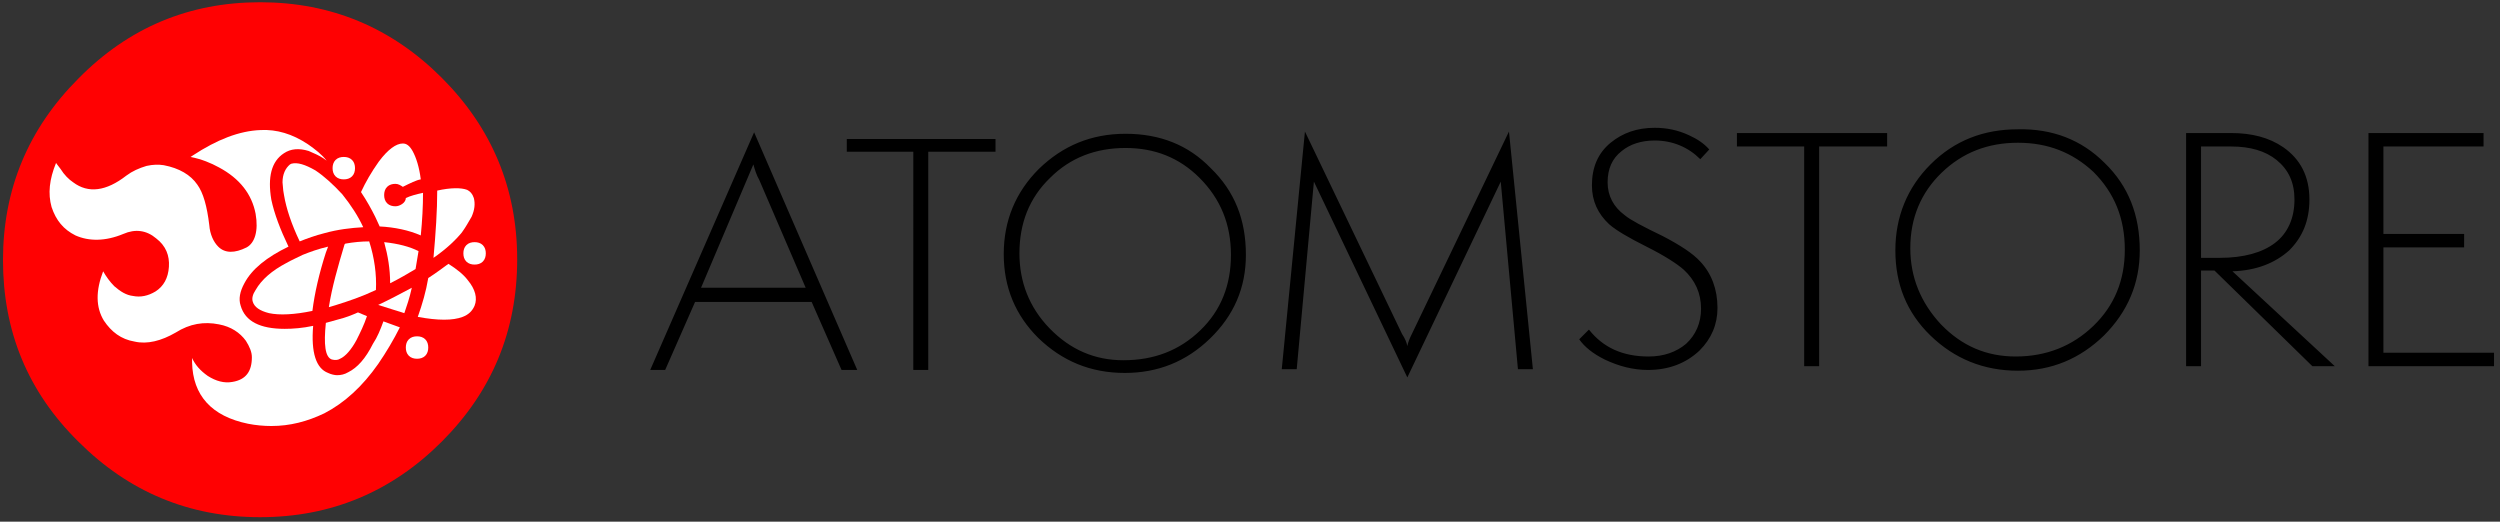
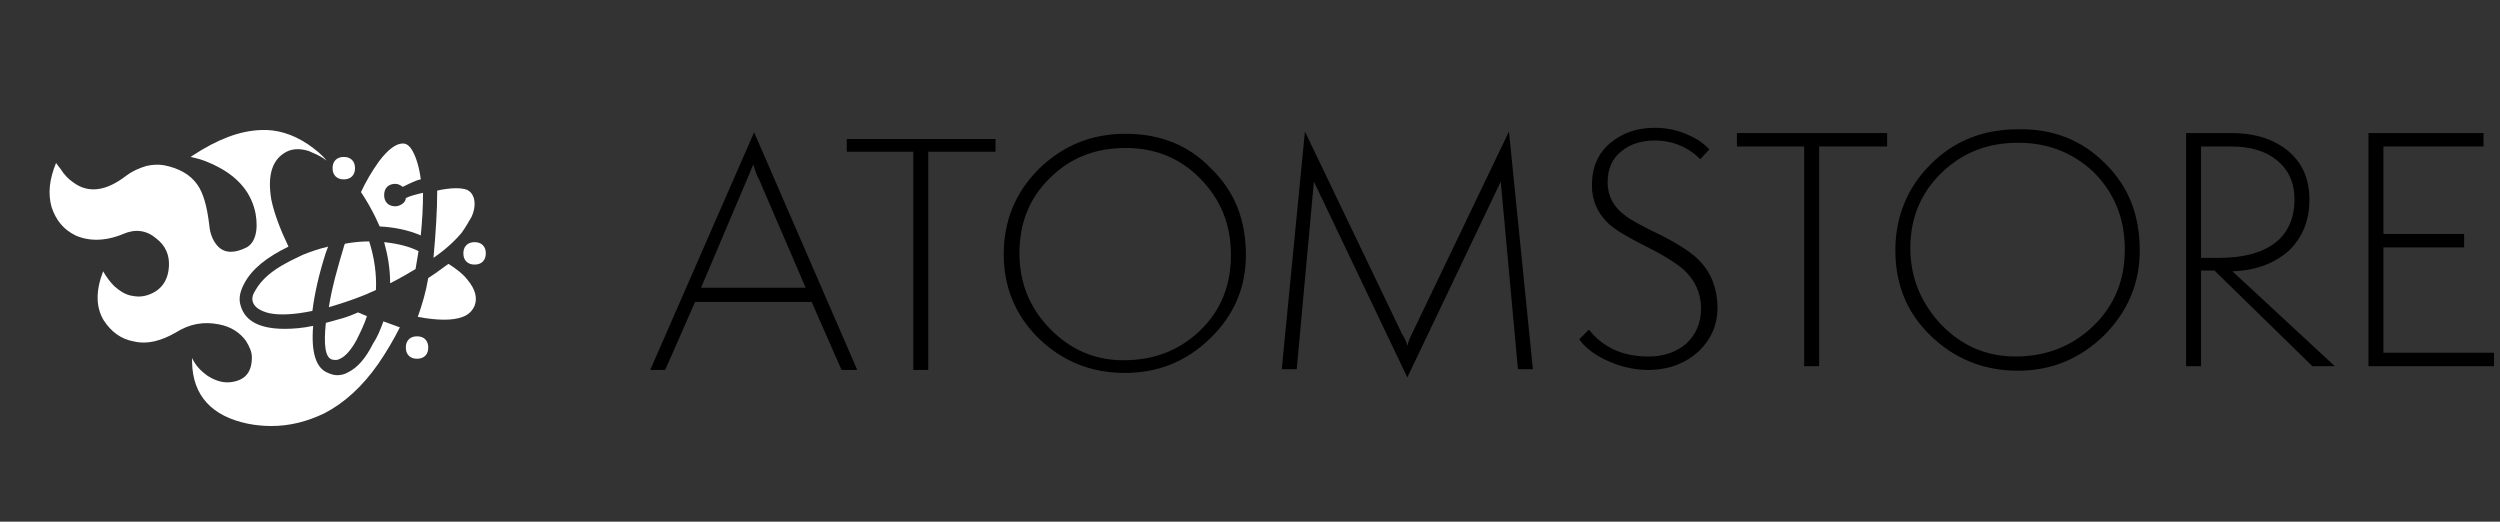
<svg xmlns="http://www.w3.org/2000/svg" version="1.1" id="Warstwa_1" x="0px" y="0px" viewBox="0 0 334.5 69.8" style="enable-background:new 0 0 334.5 69.8;" xml:space="preserve">
  <rect x="0" y="0" width="334.5" height="69.8" fill="#333333" stroke="none" />
  <style type="text/css">
	.st0{fill-rule:evenodd;clip-rule:evenodd;}
	.st1{fill-rule:evenodd;clip-rule:evenodd;fill:#FF0102;}
	.st2{fill-rule:evenodd;clip-rule:evenodd;fill:#FFFFFF;}
</style>
  <g>
    <path class="st0" d="M329.7,33.1h-10.8v14.1h14.8V49h-16.8V17.8h15.4v1.8h-13.4v11.7h10.8V33.1z M281.6,21.8   c3.2,3.1,4.7,7,4.7,11.7c0,4.4-1.6,8.2-4.8,11.4c-3.2,3.1-7,4.7-11.5,4.7c-4.6,0-8.5-1.6-11.7-4.7c-3.2-3.1-4.7-6.9-4.7-11.4   c0-4.5,1.6-8.4,4.7-11.5c3.2-3.2,7.1-4.7,11.7-4.7C274.6,17.2,278.5,18.7,281.6,21.8z M270,19.1c-4,0-7.4,1.3-10.2,4   c-2.8,2.7-4.2,6.1-4.2,10.1c0,3.9,1.4,7.3,4.1,10.2c2.8,2.9,6.1,4.3,10,4.3c4.1,0,7.6-1.4,10.4-4.1c2.8-2.7,4.2-6.1,4.2-10.2   c0-4.2-1.4-7.6-4.2-10.4C277.3,20.4,274,19.1,270,19.1z M252.4,19.6h-9V49h-2V19.6h-9v-1.8h20.1V19.6z M298.5,17.8   c2.8,0,5.1,0.6,7,1.9c2.3,1.6,3.5,3.9,3.5,7c0,2.8-0.9,5-2.7,6.8c-1.9,1.7-4.4,2.7-7.6,2.8L312.4,49h-3l-13.1-12.8h-1.8V49h-2V17.8   H298.5z M294.5,19.6v14.9h2.5c3.2,0,5.7-0.7,7.4-2c1.7-1.3,2.6-3.3,2.6-5.8c0-2.3-0.8-4-2.4-5.3c-1.5-1.2-3.5-1.8-6.1-1.8H294.5z    M212.6,44.1c1.9,2.4,4.5,3.6,8,3.6c2,0,3.7-0.6,5-1.7c1.3-1.2,2-2.8,2-4.7c0-2.1-0.8-3.8-2.3-5.2c-0.9-0.8-2.6-1.9-5-3.1   c-2.4-1.2-4.1-2.2-5-3c-1.5-1.4-2.3-3.1-2.3-5.2c0-2.4,0.8-4.3,2.5-5.7c1.6-1.3,3.5-2,5.9-2c1.6,0,3.1,0.3,4.6,1   c1.1,0.5,2,1.1,2.7,1.9l-1.2,1.3c-1.6-1.6-3.7-2.5-6.1-2.5c-1.8,0-3.3,0.5-4.4,1.4c-1.3,1-1.9,2.4-1.9,4.2c0,1.8,0.8,3.3,2.3,4.4   c0.7,0.6,2.4,1.5,5.1,2.8c2.3,1.2,4,2.3,5,3.4c1.5,1.6,2.3,3.7,2.3,6.2c0,2.2-0.8,4.1-2.4,5.7c-1.8,1.7-4.1,2.6-6.9,2.6   c-2,0-3.9-0.5-5.8-1.4c-1.6-0.8-2.7-1.7-3.4-2.7L212.6,44.1z M188.3,46.3c0.1-0.5,0.3-1,0.6-1.6l13-27.1l3.2,31.8h-2l-2.3-25.1   l-12.5,26.2l-12.5-26.2l-2.3,25.1h-2l3.1-31.8l13,27.1C188,45.3,188.2,45.8,188.3,46.3z M133.2,20.3h-9v29.2h-2V20.3h-8.9v-1.7   h19.9V20.3z M140.4,43.9c2.8,2.9,6.1,4.3,9.9,4.3c4.1,0,7.5-1.3,10.3-4c2.8-2.7,4.1-6.1,4.1-10.1c0-4.1-1.4-7.5-4.2-10.3   c-2.7-2.7-6-4-9.9-4c-4,0-7.4,1.3-10.1,4c-2.8,2.7-4.1,6.1-4.1,10.1C136.4,37.7,137.7,41.1,140.4,43.9z M134.3,34   c0-4.5,1.6-8.3,4.7-11.4c3.2-3.1,7-4.7,11.6-4.7c4.6,0,8.4,1.5,11.4,4.6c3.2,3.1,4.7,6.9,4.7,11.6c0,4.4-1.6,8.1-4.8,11.2   c-3.2,3.1-7,4.6-11.4,4.6c-4.6,0-8.4-1.6-11.6-4.7C135.9,42.2,134.3,38.5,134.3,34z M112.6,49.5l-4-9.1H93l-4,9.1H87l13.9-31.8   l13.8,31.8H112.6z M93.8,38.5h14l-6.2-14.4c-0.4-0.7-0.6-1.4-0.8-2.1L93.8,38.5z" />
  </g>
  <g>
-     <path class="st1" d="M59.1,59.1c-6.7,6.7-14.8,10.1-24.3,10.1c-9.5,0-17.6-3.4-24.3-10.1C3.7,52.4,0.4,44.3,0.4,34.8   c0-9.5,3.4-17.6,10.1-24.3C17.2,3.7,25.3,0.3,34.8,0.3c9.5,0,17.6,3.4,24.3,10.1c6.7,6.7,10.1,14.8,10.1,24.3   C69.2,44.3,65.8,52.4,59.1,59.1z" />
    <g>
      <path class="st2" d="M34.2,28.6c-0.5-2.6-2.1-4.7-4.9-6.2c-1.1-0.6-2.3-1.1-3.8-1.4l0.3-0.2c3.2-2.1,6.2-3.3,9.1-3.4    c2.1-0.1,4.2,0.5,6.3,1.9c1,0.7,1.9,1.4,2.5,2.2l-0.4-0.3c-0.6-0.4-1.3-0.7-2-1c-1.3-0.4-2.4-0.3-3.3,0.3    c-1.7,1.1-2.2,3.2-1.7,6.2c0.4,1.9,1.2,4,2.3,6.3c-2.9,1.4-4.9,3-5.9,4.9c-0.6,1.1-0.8,2.1-0.5,3c0.6,2.1,2.6,3.1,5.9,3.1    c1.1,0,2.4-0.1,3.8-0.4c-0.3,3.6,0.4,5.7,2,6.3c0.4,0.2,0.9,0.3,1.2,0.3c0.5,0,1-0.1,1.5-0.4c1.2-0.6,2.3-1.8,3.3-3.8    c0.6-0.9,1-1.9,1.4-3l2.2,0.8c-0.8,1.6-1.8,3.3-2.9,4.9c-2.1,3-4.5,5.2-7.2,6.6c-2.3,1.1-4.6,1.7-7.1,1.7c-1,0-2.1-0.1-3.1-0.3    c-4.9-1-7.4-3.8-7.5-8.2l0-0.6c0.4,0.9,1.1,1.7,2.1,2.4c1.1,0.7,2.2,1,3.3,0.8c1.8-0.3,2.6-1.4,2.6-3.3c0-0.7-0.3-1.4-0.8-2.2    c-0.8-1.1-2-1.9-3.6-2.2c-2-0.4-3.9-0.1-5.8,1.1c-1.9,1.1-3.8,1.6-5.5,1.2c-1.8-0.3-3.1-1.3-4.1-2.8c-1.1-1.8-1.1-4-0.1-6.6    c0.4,0.7,0.9,1.4,1.5,2c0.8,0.7,1.6,1.2,2.5,1.3c1,0.2,2,0,3-0.6c1.1-0.7,1.7-1.8,1.8-3.3c0.1-1.5-0.4-2.8-1.7-3.8    c-1.3-1.1-2.8-1.3-4.4-0.6c-2.4,1-4.6,1-6.4,0.2c-1.6-0.8-2.6-2-3.2-3.8c-0.5-1.8-0.3-3.7,0.6-5.9c0,0,0.2,0.3,0.6,0.8    c0.5,0.8,1.1,1.4,1.7,1.8c2,1.5,4.4,1.2,7.1-0.9c0.8-0.6,1.7-1,2.7-1.3c0.9-0.2,1.6-0.2,2.3-0.1c2.1,0.4,3.6,1.3,4.5,2.6    c0.8,1.1,1.3,2.9,1.6,5.4c0.1,1.3,0.6,2.3,1.2,2.9c0.9,0.9,2.2,0.9,3.8,0.1C34.1,32.5,34.6,30.9,34.2,28.6z" />
      <path class="st2" d="M56,33.6L55.6,36c-1,0.6-2.2,1.3-3.4,1.9c0-1.9-0.3-3.7-0.8-5.5C53.3,32.6,54.8,33,56,33.6z" />
      <path class="st2" d="M58.5,25.5c1.8-0.4,3.2-0.4,4-0.1c0.4,0.2,0.7,0.5,0.9,1.1c0.2,0.8,0.1,1.6-0.3,2.5c-0.4,0.7-0.8,1.4-1.3,2.1    c-0.9,1.1-2.2,2.3-3.8,3.4C58.3,31.2,58.5,28.2,58.5,25.5z" />
      <path class="st2" d="M60,35.3c1.1,0.7,2,1.4,2.6,2.2c1,1.2,1.3,2.4,0.9,3.4c-0.3,0.7-0.8,1.2-1.6,1.5c-1.3,0.5-3.3,0.5-6,0    c0.6-1.7,1.1-3.4,1.4-5.2C58.4,36.5,59.3,35.8,60,35.3z" />
-       <path class="st2" d="M55.1,38.5c-0.3,1.4-0.7,2.5-1,3.4c-1-0.3-2.2-0.7-3.5-1.1C52.1,40.1,53.6,39.3,55.1,38.5z" />
      <path class="st2" d="M44.4,48.1c-0.9-0.3-1.1-2-0.8-4.9l1.8-0.5c0.8-0.2,1.6-0.5,2.5-0.9l1.2,0.5c-0.4,1.2-0.9,2.2-1.4,3.2    c-0.7,1.3-1.5,2.2-2.2,2.5C45.2,48.2,44.8,48.2,44.4,48.1z" />
      <path class="st2" d="M49.4,32.3c0.7,2.2,1,4.4,0.9,6.5c-1.9,0.9-3.7,1.5-5.3,2l-1,0.3c0.4-2.6,1.2-5.4,2.1-8.4l0.1-0.1    C47.3,32.4,48.4,32.3,49.4,32.3z" />
      <path class="st2" d="M34.2,38.8c0.8-1.4,2.2-2.6,4.1-3.6c0.7-0.4,1.4-0.7,2.2-1.1c1-0.4,2.1-0.8,3.4-1.1l-0.3,0.8    c-0.9,2.8-1.5,5.4-1.8,7.8c-2.4,0.5-4.4,0.6-5.8,0.3c-1.2-0.3-2-0.8-2.2-1.6C33.7,39.9,33.8,39.4,34.2,38.8z" />
-       <path class="st2" d="M48.6,30.4c-1.7,0.1-3.4,0.3-5.2,0.8c-1.2,0.3-2.3,0.7-3.3,1.1C39,30,38.3,27.9,38,26.1l-0.1-0.6l-0.1-1.1    c0-1.1,0.4-1.9,1-2.4l0.2-0.1c0.8-0.2,1.8,0.1,3.2,0.9c1.2,0.8,2.4,1.9,3.6,3.2C47,27.5,47.9,28.9,48.6,30.4z" />
      <path class="st2" d="M46,24c-0.4,0-0.8-0.1-1.1-0.4c-0.3-0.3-0.4-0.7-0.4-1.1c0-0.4,0.1-0.8,0.4-1.1c0.3-0.3,0.7-0.4,1.1-0.4    c0.4,0,0.8,0.1,1.1,0.4c0.3,0.3,0.4,0.7,0.4,1.1c0,0.4-0.1,0.8-0.4,1.1C46.8,23.9,46.4,24,46,24z" />
      <path class="st2" d="M53.9,19.2c0.5,0,0.9,0.3,1.3,1c0.5,0.9,0.9,2.2,1.1,3.8c-0.6,0.1-1.4,0.5-2.4,1c-0.3-0.2-0.6-0.4-1-0.4    c-0.4,0-0.8,0.1-1.1,0.4c-0.3,0.3-0.4,0.7-0.4,1.1c0,0.4,0.1,0.8,0.4,1.1c0.3,0.3,0.7,0.4,1.1,0.4c0.3,0,0.6-0.1,0.9-0.3    c0.3-0.2,0.5-0.5,0.5-0.8c0.6-0.3,1.4-0.5,2.3-0.7c0,1.8-0.1,3.7-0.3,5.7c-1.6-0.7-3.5-1.1-5.5-1.2l-0.6-1.3    c-0.5-1-1.1-2.1-1.9-3.3c0.6-1.3,1.4-2.7,2.4-4.1C51.9,20,53,19.2,53.9,19.2z" />
      <path class="st2" d="M63.5,32.4c0.4,0,0.8,0.1,1.1,0.4c0.3,0.3,0.4,0.7,0.4,1.1c0,0.4-0.1,0.8-0.4,1.1s-0.7,0.4-1.1,0.4    c-0.4,0-0.8-0.1-1.1-0.4c-0.3-0.3-0.4-0.7-0.4-1.1c0-0.4,0.1-0.8,0.4-1.1C62.7,32.5,63.1,32.4,63.5,32.4z" />
      <path class="st2" d="M55.8,45c0.4,0,0.8,0.1,1.1,0.4c0.3,0.3,0.4,0.7,0.4,1.1c0,0.4-0.1,0.8-0.4,1.1c-0.3,0.3-0.7,0.4-1.1,0.4    c-0.4,0-0.8-0.1-1.1-0.4c-0.3-0.3-0.4-0.7-0.4-1.1c0-0.4,0.1-0.8,0.4-1.1C55,45.1,55.4,45,55.8,45z" />
    </g>
  </g>
</svg>